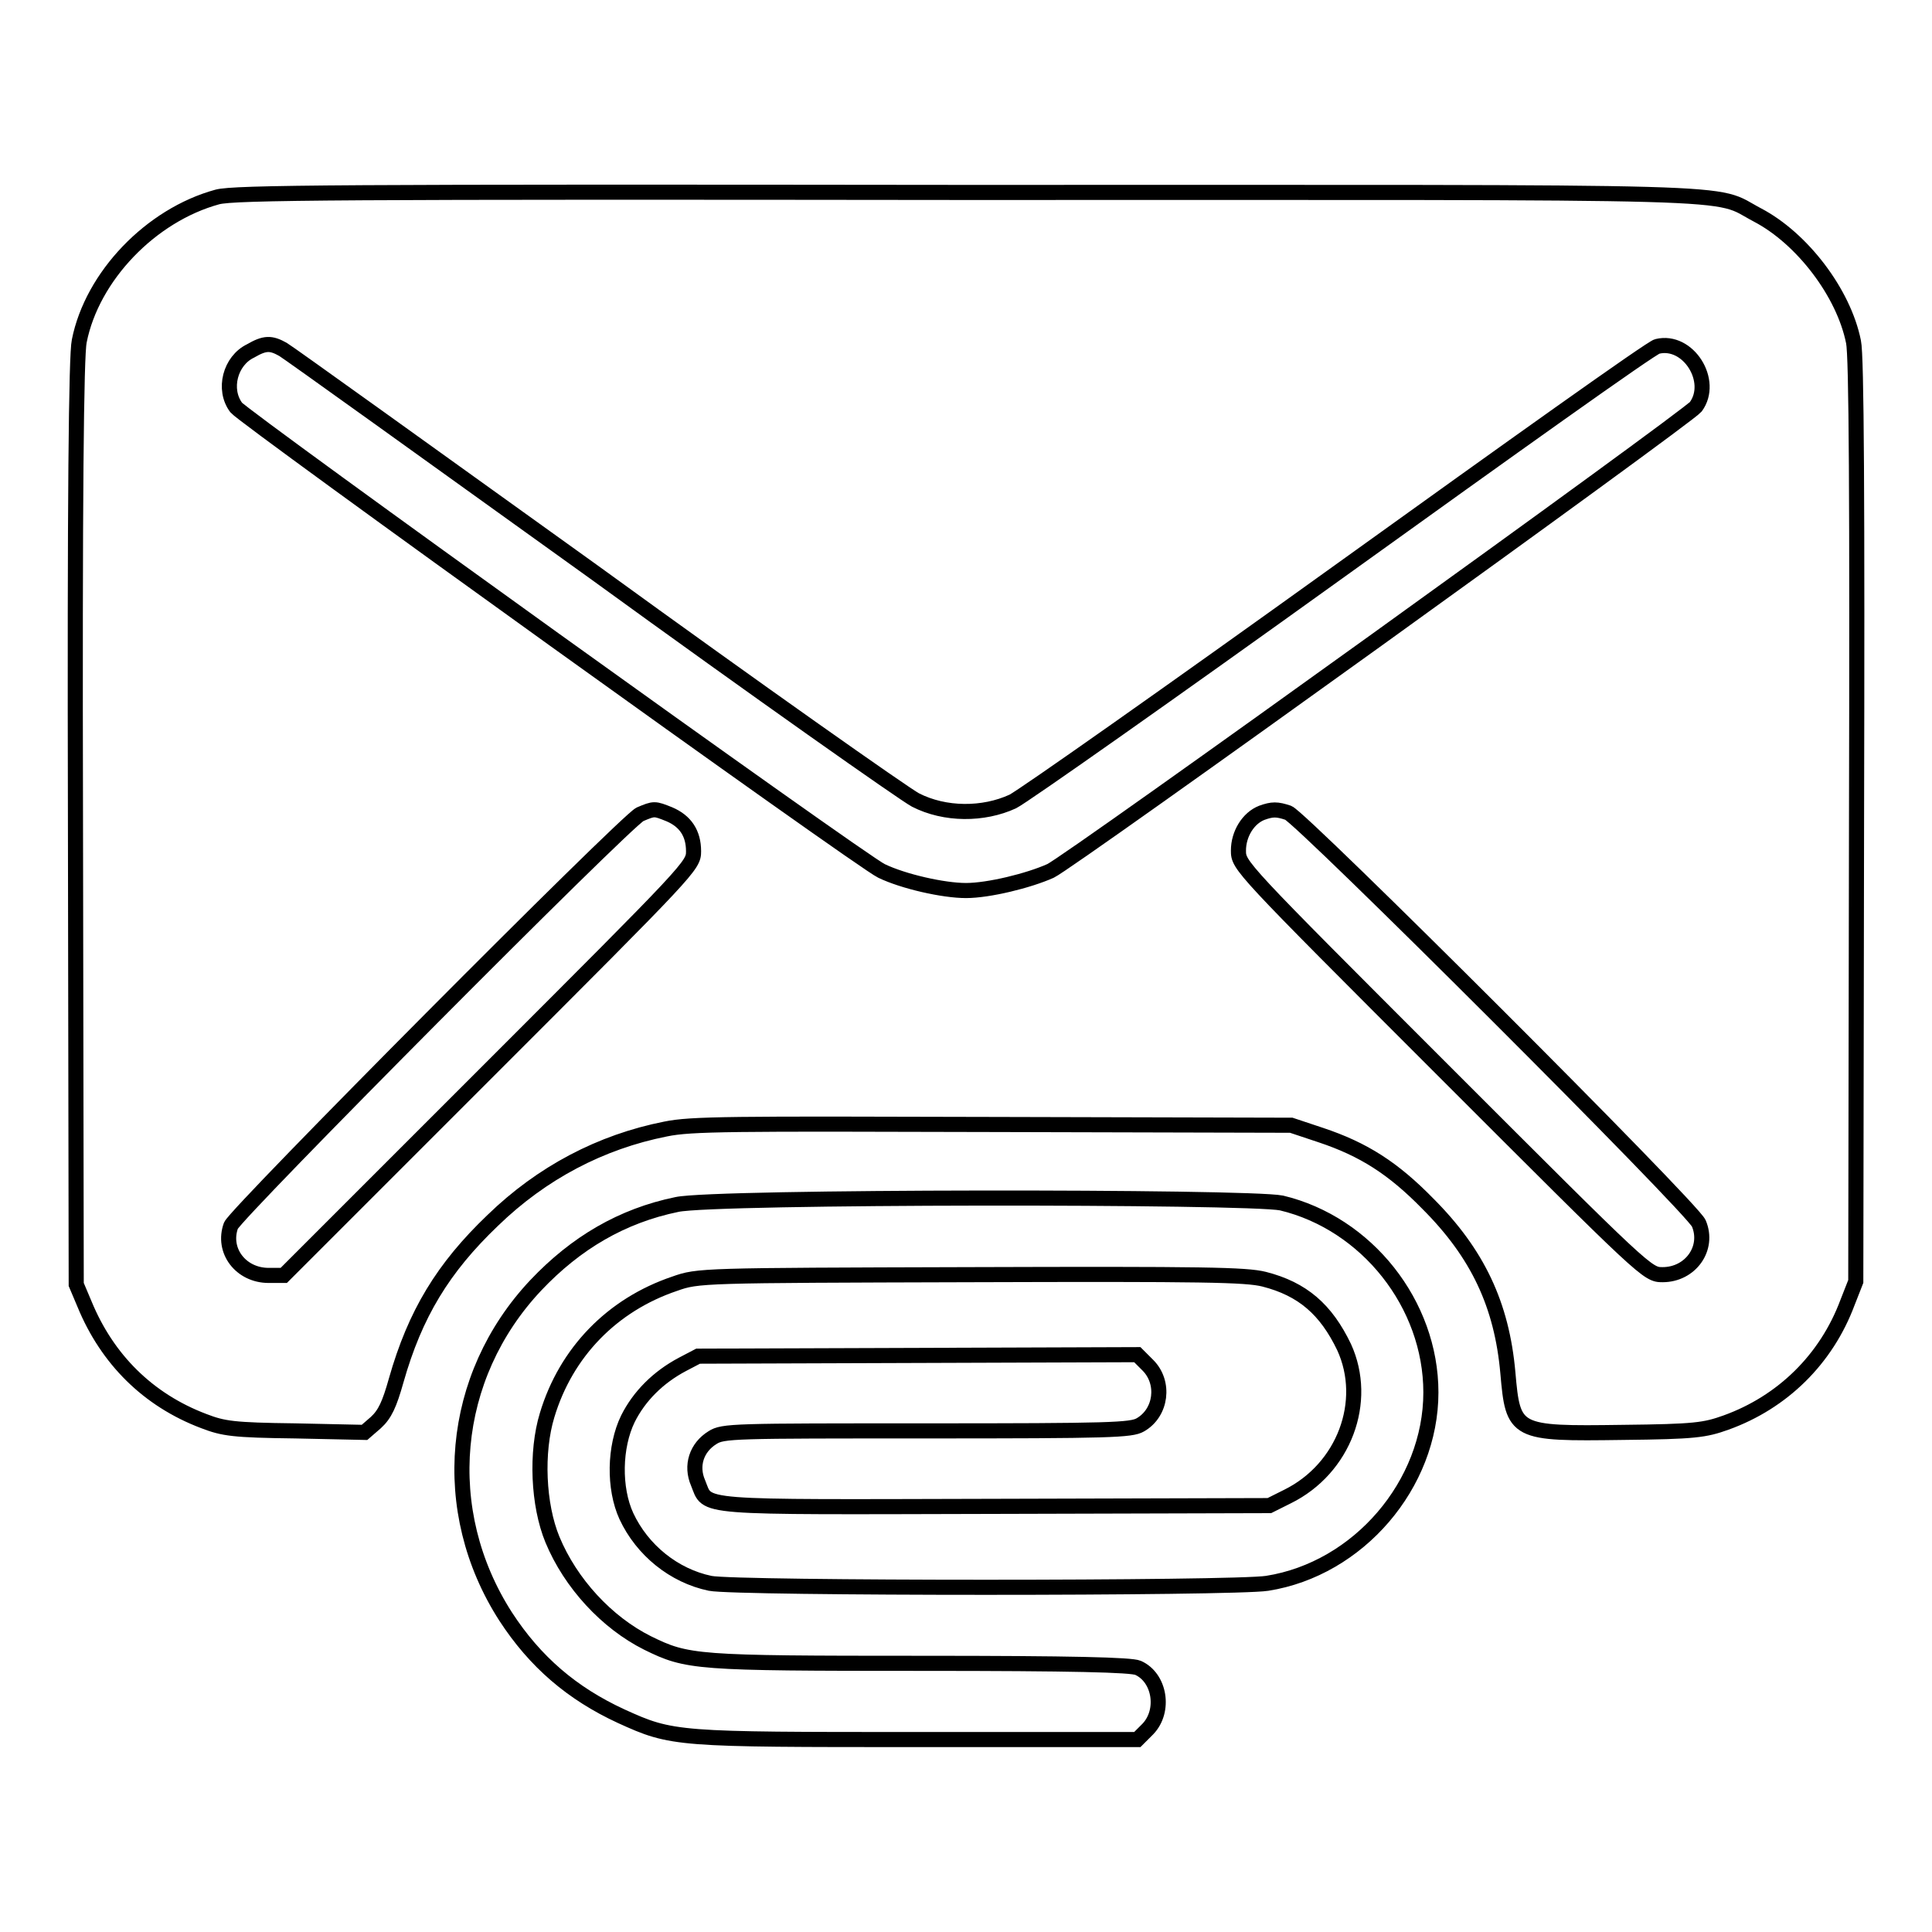
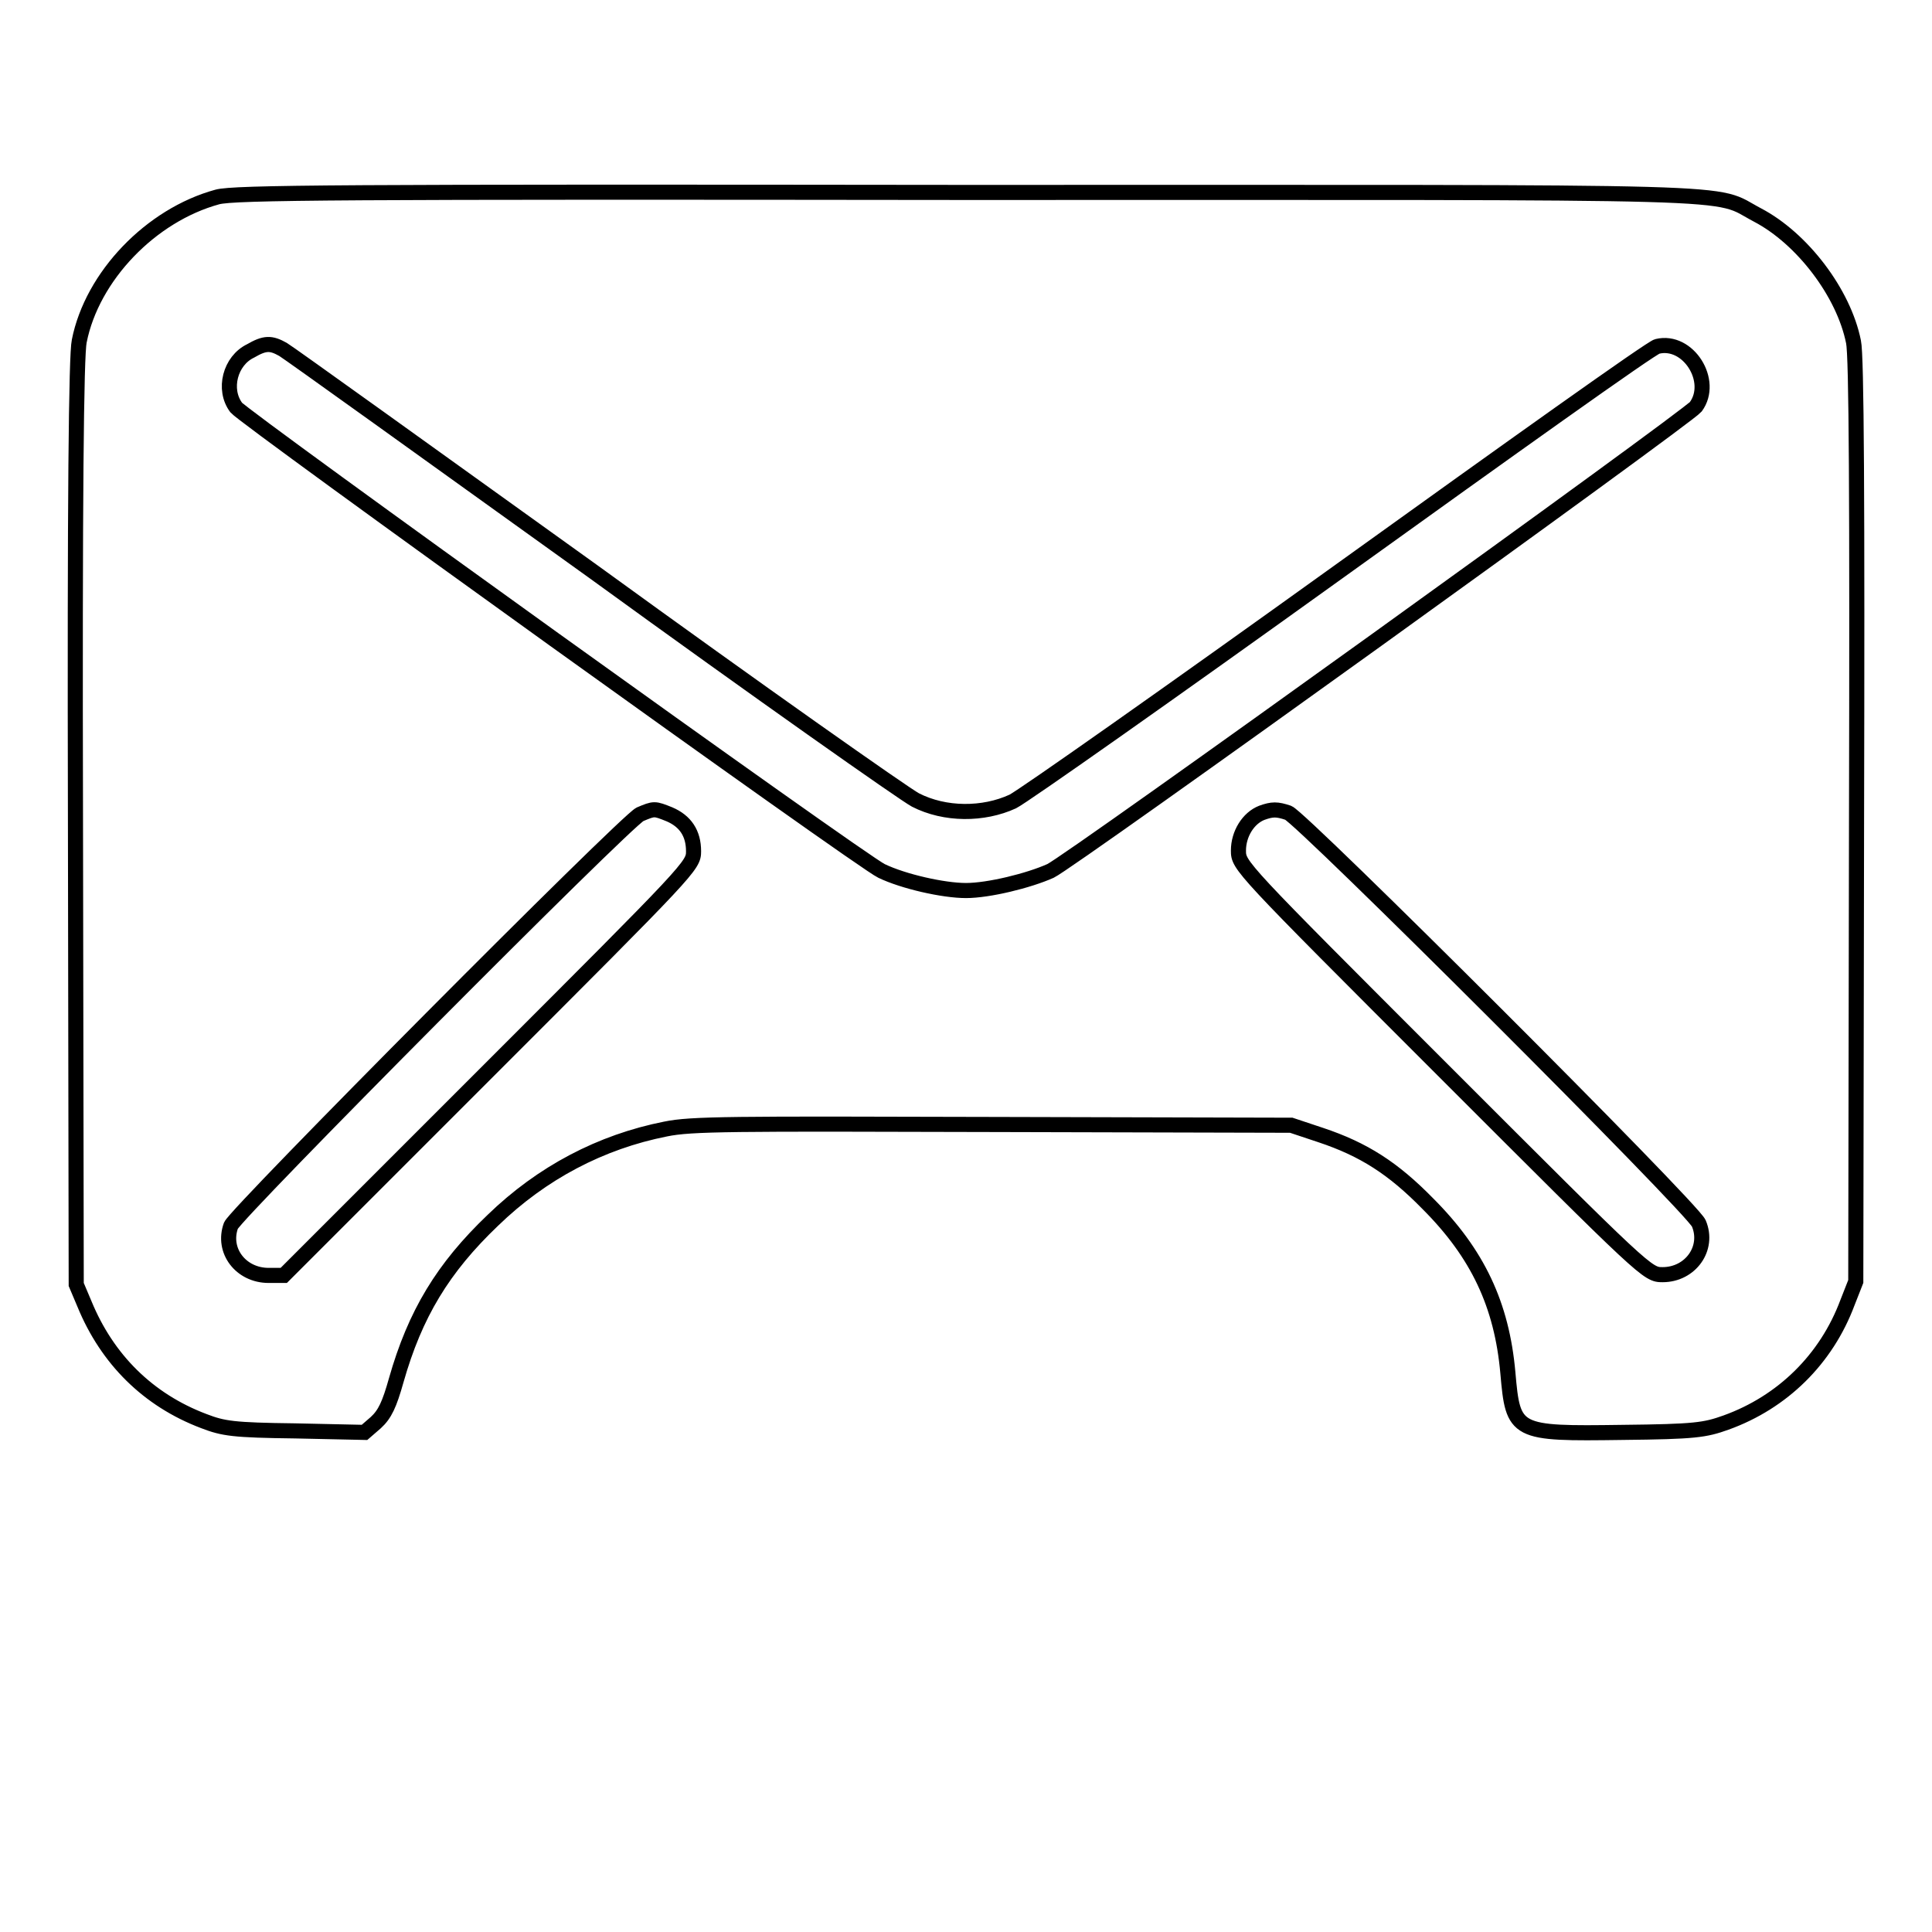
<svg xmlns="http://www.w3.org/2000/svg" version="1.1" x="0px" y="0px" viewBox="0 0 256 256" enable-background="new 0 0 256 256" xml:space="preserve">
  <g>
    <g>
      <g>
        <path stroke-width="2" fill-opacity="0" stroke="#000000" d="M28.8,26.1C20,28.5,12.2,36.6,10.5,45.2C10.1,47,9.9,66.1,10,109l0.1,61.2l1.1,2.6c3,7.3,8.4,12.7,15.8,15.5c2.6,1,3.9,1.2,12.1,1.3l9.2,0.2l1.5-1.3c1.2-1.1,1.8-2.4,2.7-5.6c2.5-8.8,6.2-14.9,12.8-21.2c6.5-6.3,14.3-10.4,22.9-12.1c3.4-0.7,8.6-0.7,43.4-0.6l39.5,0.1l3.9,1.3c5.7,1.9,9.6,4.4,14.2,9.1c6.6,6.6,9.8,13.4,10.6,22.4c0.7,8,0.9,8.1,15.2,7.9c9.6-0.1,10.9-0.3,13.7-1.3c7.5-2.7,13.3-8.4,16.1-15.9l1.1-2.8l0.1-61c0.1-42.6,0-61.7-0.4-63.5c-1.3-6.5-6.8-13.7-12.7-16.8c-6.3-3.3,2.1-3-104.8-3C45.2,25.4,31,25.5,28.8,26.1z M37.5,46.3c0.7,0.4,19.2,13.7,41.2,29.5c21.9,15.9,41.1,29.4,42.6,30.2c3.9,2,9,2,12.9,0.2c1.4-0.7,21-14.5,43.4-30.6s41.3-29.6,42-29.7c4.1-1,7.6,4.6,5.1,8c-1.1,1.4-82.9,60.3-85.5,61.5c-2.9,1.3-8.2,2.6-11.2,2.6c-3,0-8.3-1.2-11.2-2.6c-2.6-1.2-84.4-60-85.5-61.4c-1.8-2.4-0.8-6.2,1.9-7.5C35.1,45.4,35.9,45.4,37.5,46.3z M88.7,107.9c2.1,0.9,3.2,2.5,3.2,4.9c0,1.9-0.3,2.2-27.1,29L37.6,169h-2c-3.7,0-6.2-3.3-5-6.6c0.7-1.7,52.2-53.5,54.2-54.5C86.7,107.1,86.7,107.1,88.7,107.9z M170.7,107.7c1.8,0.7,53.5,52.3,54.4,54.4c1.4,3.3-1.1,6.8-4.8,6.8c-2,0-2.1-0.1-29.1-27.1c-27-27-27.1-27.1-27.1-29.1c0-2.2,1.3-4.3,3.1-5C168.6,107.2,169.2,107.2,170.7,107.7z" />
-         <path stroke-width="2" fill-opacity="0" stroke="#000000" d="M89.7,159.6c-7.3,1.5-13.4,5.1-18.7,10.7c-11.4,12.1-13,29.9-4,43.9c3.9,6,8.8,10.2,15.3,13.2c6.8,3.1,7.3,3.1,39.4,3.1h29l1.4-1.4c2.3-2.4,1.6-6.8-1.3-8.1c-0.9-0.4-8.5-0.6-28.8-0.6c-29.9,0-30.9-0.1-36.2-2.7c-5.4-2.7-10.2-7.9-12.6-13.7c-1.9-4.6-2.2-11.6-0.7-16.5c2.5-8.3,8.6-14.6,16.9-17.4c3.1-1.1,3.5-1.1,39.2-1.2c31-0.1,36.5,0,38.9,0.6c5.1,1.3,8.2,4,10.6,9c3.3,7.2,0,16.1-7.5,19.8l-2.4,1.2l-36.3,0.1c-40.4,0.1-38,0.3-39.4-3.1c-1-2.3-0.2-4.7,1.9-6c1.4-0.9,2.7-0.9,28.4-0.9c24.3,0,27.1-0.1,28.3-0.8c2.8-1.6,3.3-5.6,1-7.9l-1.4-1.4l-29.1,0.1l-29.1,0.1l-2.1,1.1c-3.2,1.7-5.7,4.2-7.2,7.2c-1.8,3.7-1.9,9.2-0.2,12.9c2.1,4.5,6.3,7.9,11.1,8.9c3.4,0.7,69.4,0.7,73.8,0c12.1-1.9,21.7-13.1,21.7-25.3c0-11.7-8.5-22.4-19.8-25.1C165.3,158.5,94.7,158.5,89.7,159.6z" />
      </g>
    </g>
  </g>
</svg>